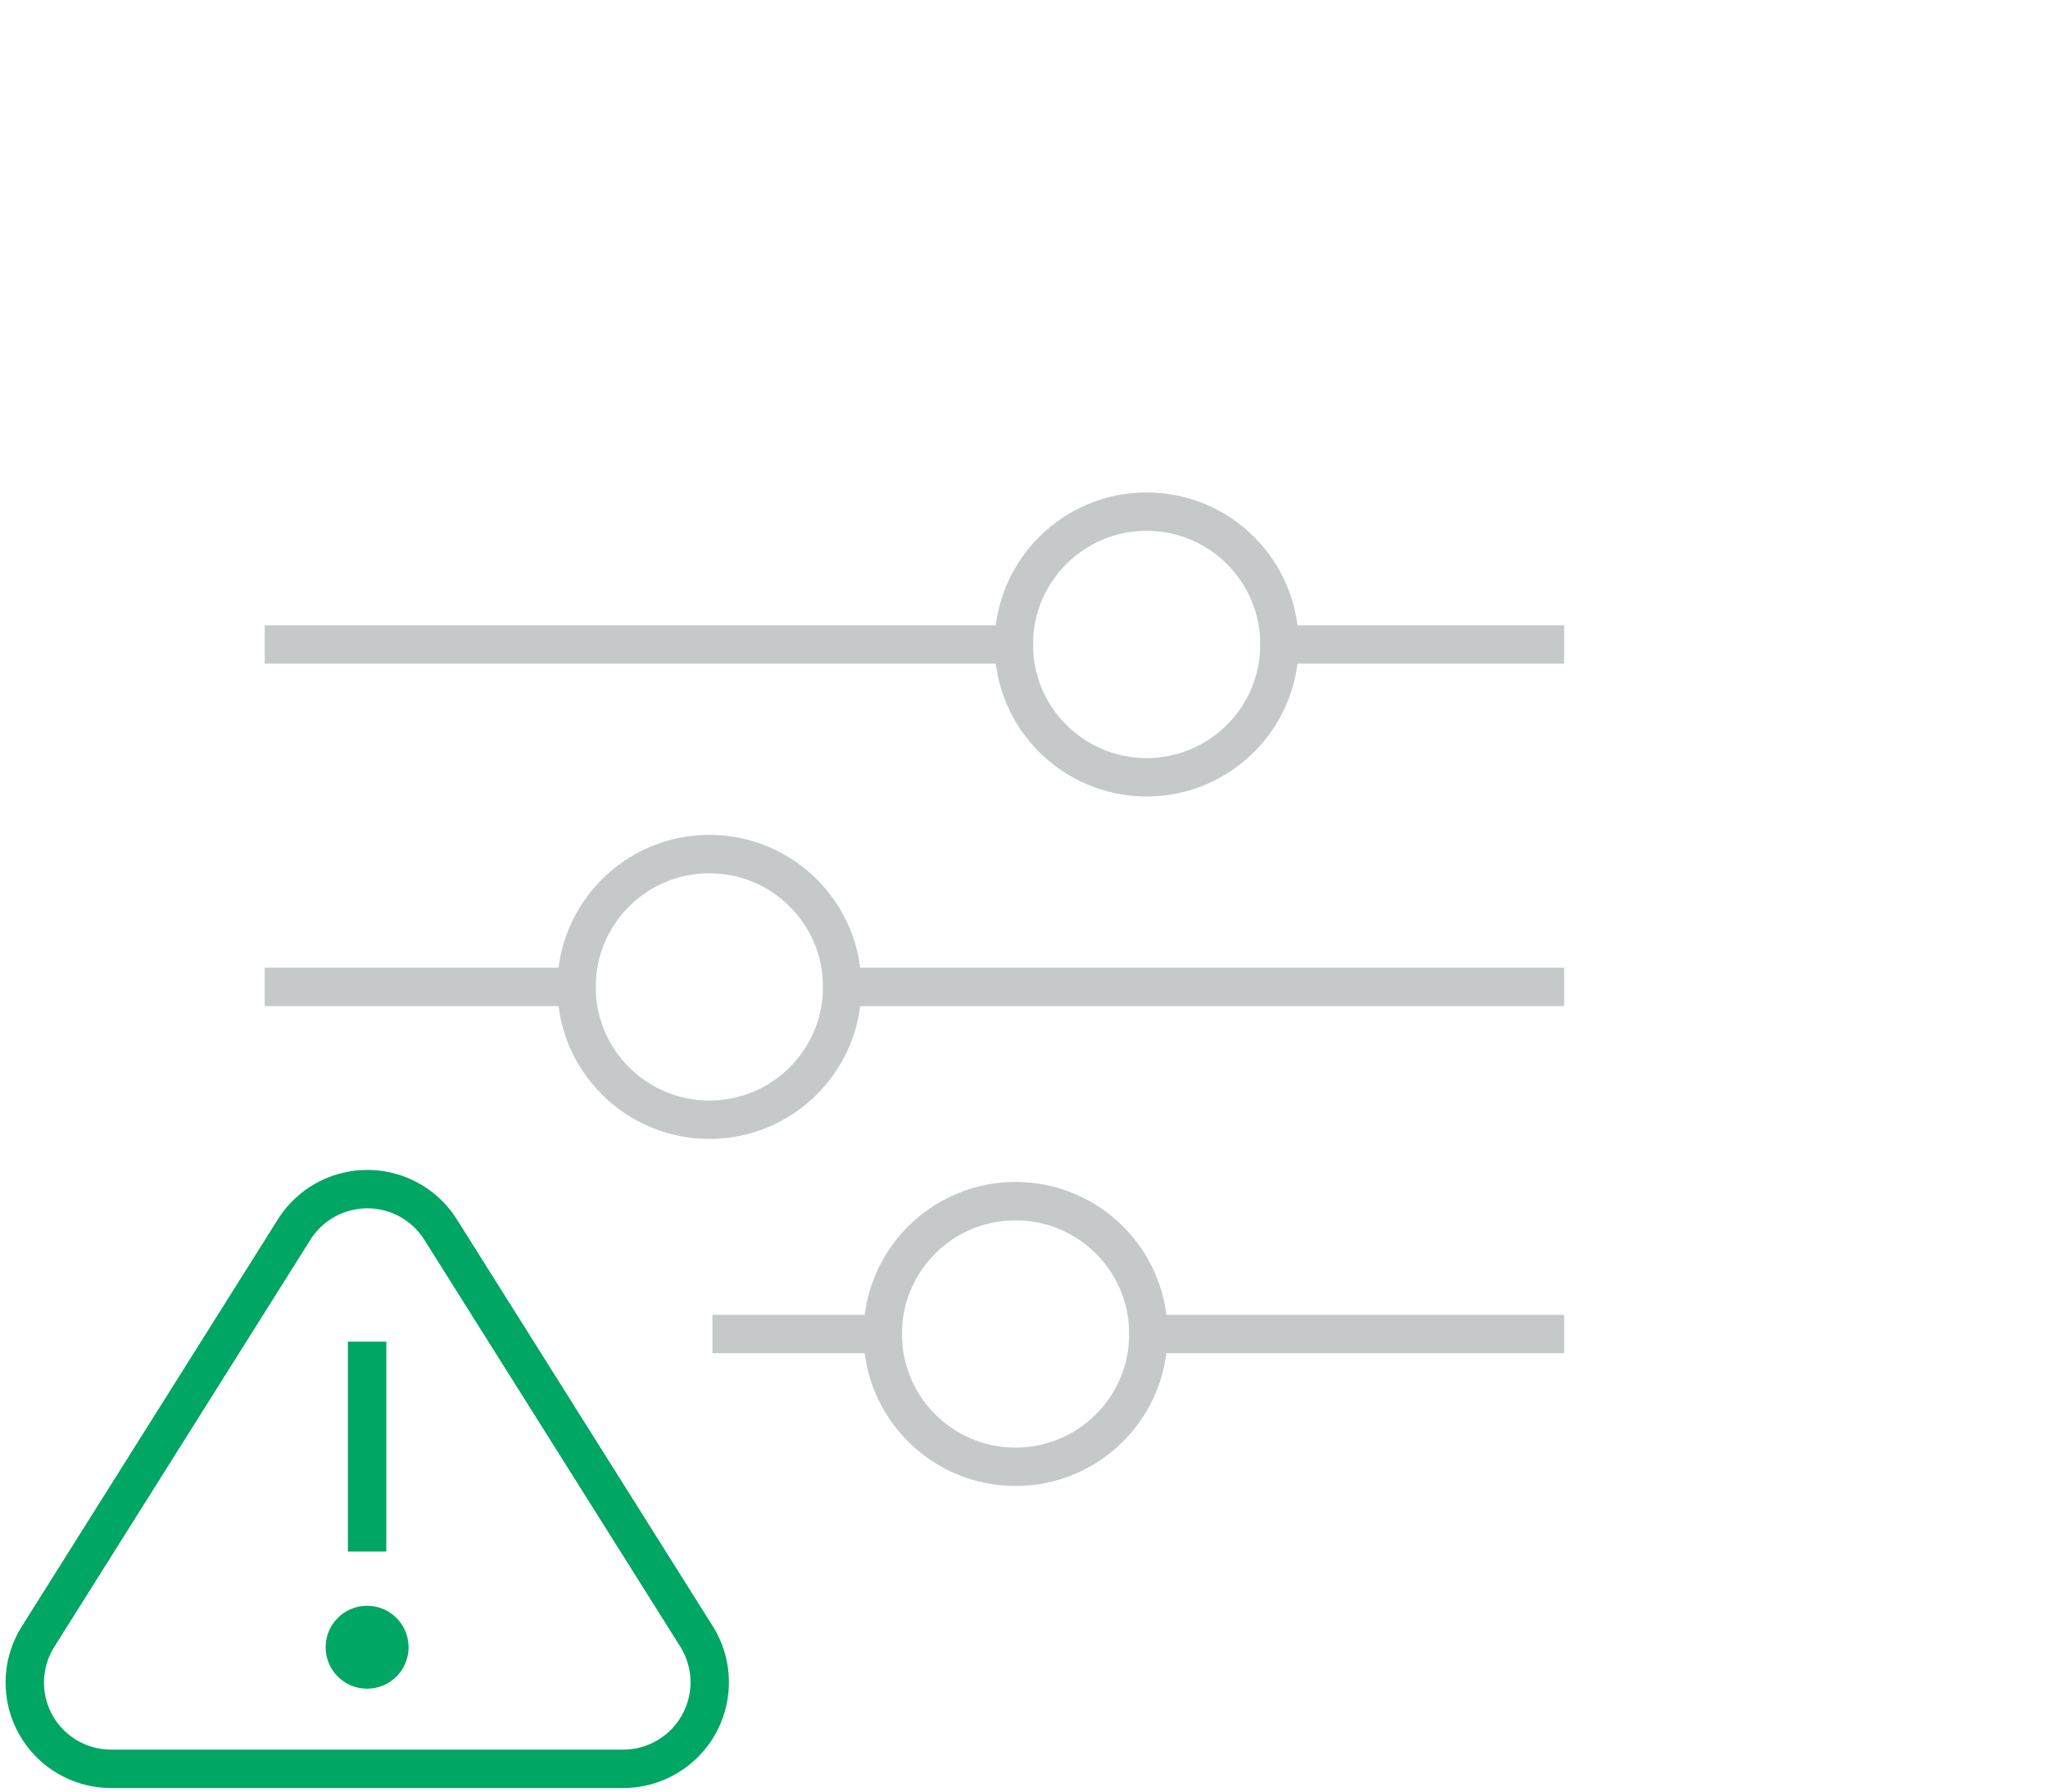
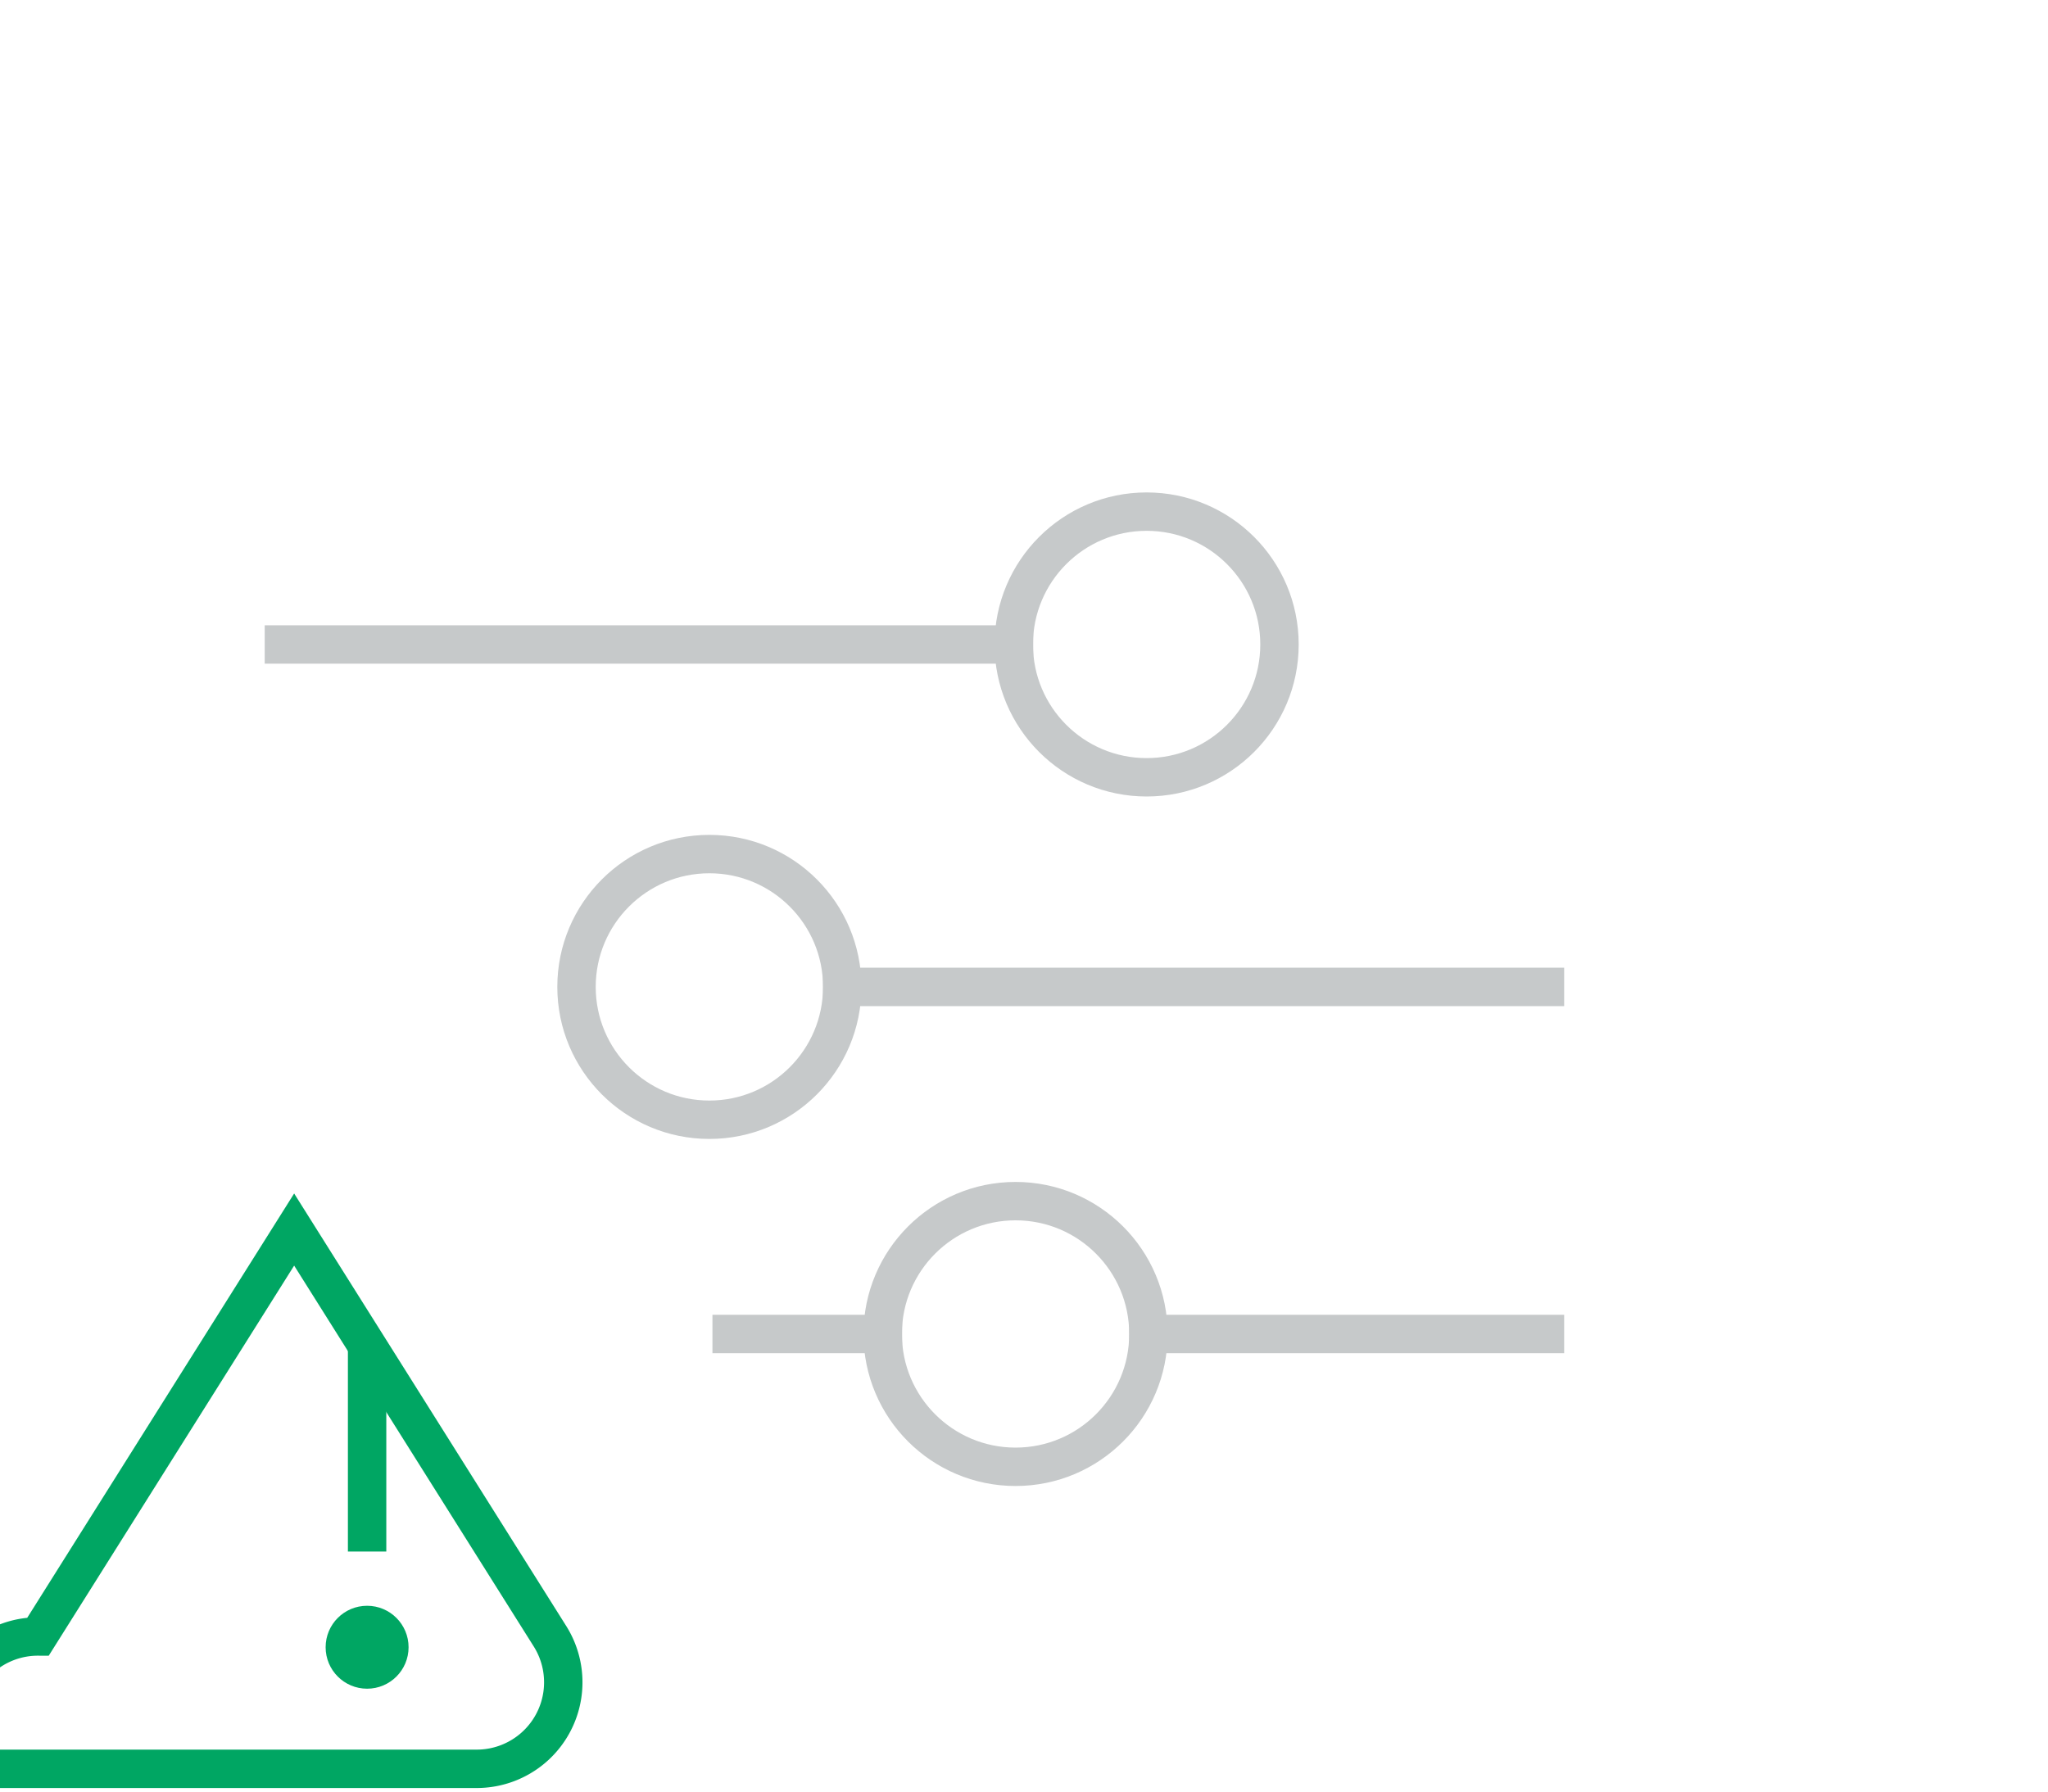
<svg xmlns="http://www.w3.org/2000/svg" viewBox="0 0 80 70">
  <defs>
    <style>.cls-1,.cls-2,.cls-4{fill:none;stroke-width:1.5px;}.cls-1,.cls-2{stroke:#00a663;}.cls-1{stroke-linecap:round;stroke-miterlimit:10;}.cls-2,.cls-4{stroke-linecap:square;stroke-linejoin:round;}.cls-3{fill:#00a663;}.cls-4{stroke:#c6c9ca;}</style>
  </defs>
  <title>icon-healthcare-risk-adjustment</title>
  <g id="Icons">
-     <path class="cls-1" d="M1.49,63.94l10-15.9a3.38,3.38,0,0,1,5.72,0l10,15.9a3.38,3.38,0,0,1-2.86,5.17h-20A3.37,3.37,0,0,1,1.49,63.94Z" />
+     <path class="cls-1" d="M1.49,63.94l10-15.9l10,15.9a3.38,3.38,0,0,1-2.86,5.17h-20A3.37,3.37,0,0,1,1.49,63.94Z" />
    <line class="cls-2" x1="14.34" y1="53.17" x2="14.34" y2="59.87" />
    <circle class="cls-3" cx="14.34" cy="64.36" r="1.62" />
    <line class="cls-4" x1="39.61" y1="25.18" x2="11.09" y2="25.18" />
-     <line class="cls-4" x1="60.35" y1="25.18" x2="49.98" y2="25.18" />
    <line class="cls-4" x1="34.49" y1="52.12" x2="28.58" y2="52.12" />
    <line class="cls-4" x1="60.35" y1="52.12" x2="44.86" y2="52.12" />
    <circle class="cls-4" cx="44.79" cy="25.18" r="5.19" />
-     <line class="cls-4" x1="22.52" y1="38.56" x2="11.09" y2="38.56" />
    <line class="cls-4" x1="60.35" y1="38.56" x2="32.9" y2="38.56" />
    <circle class="cls-4" cx="27.71" cy="38.56" r="5.19" />
    <circle class="cls-4" cx="39.67" cy="52.12" r="5.19" />
  </g>
</svg>